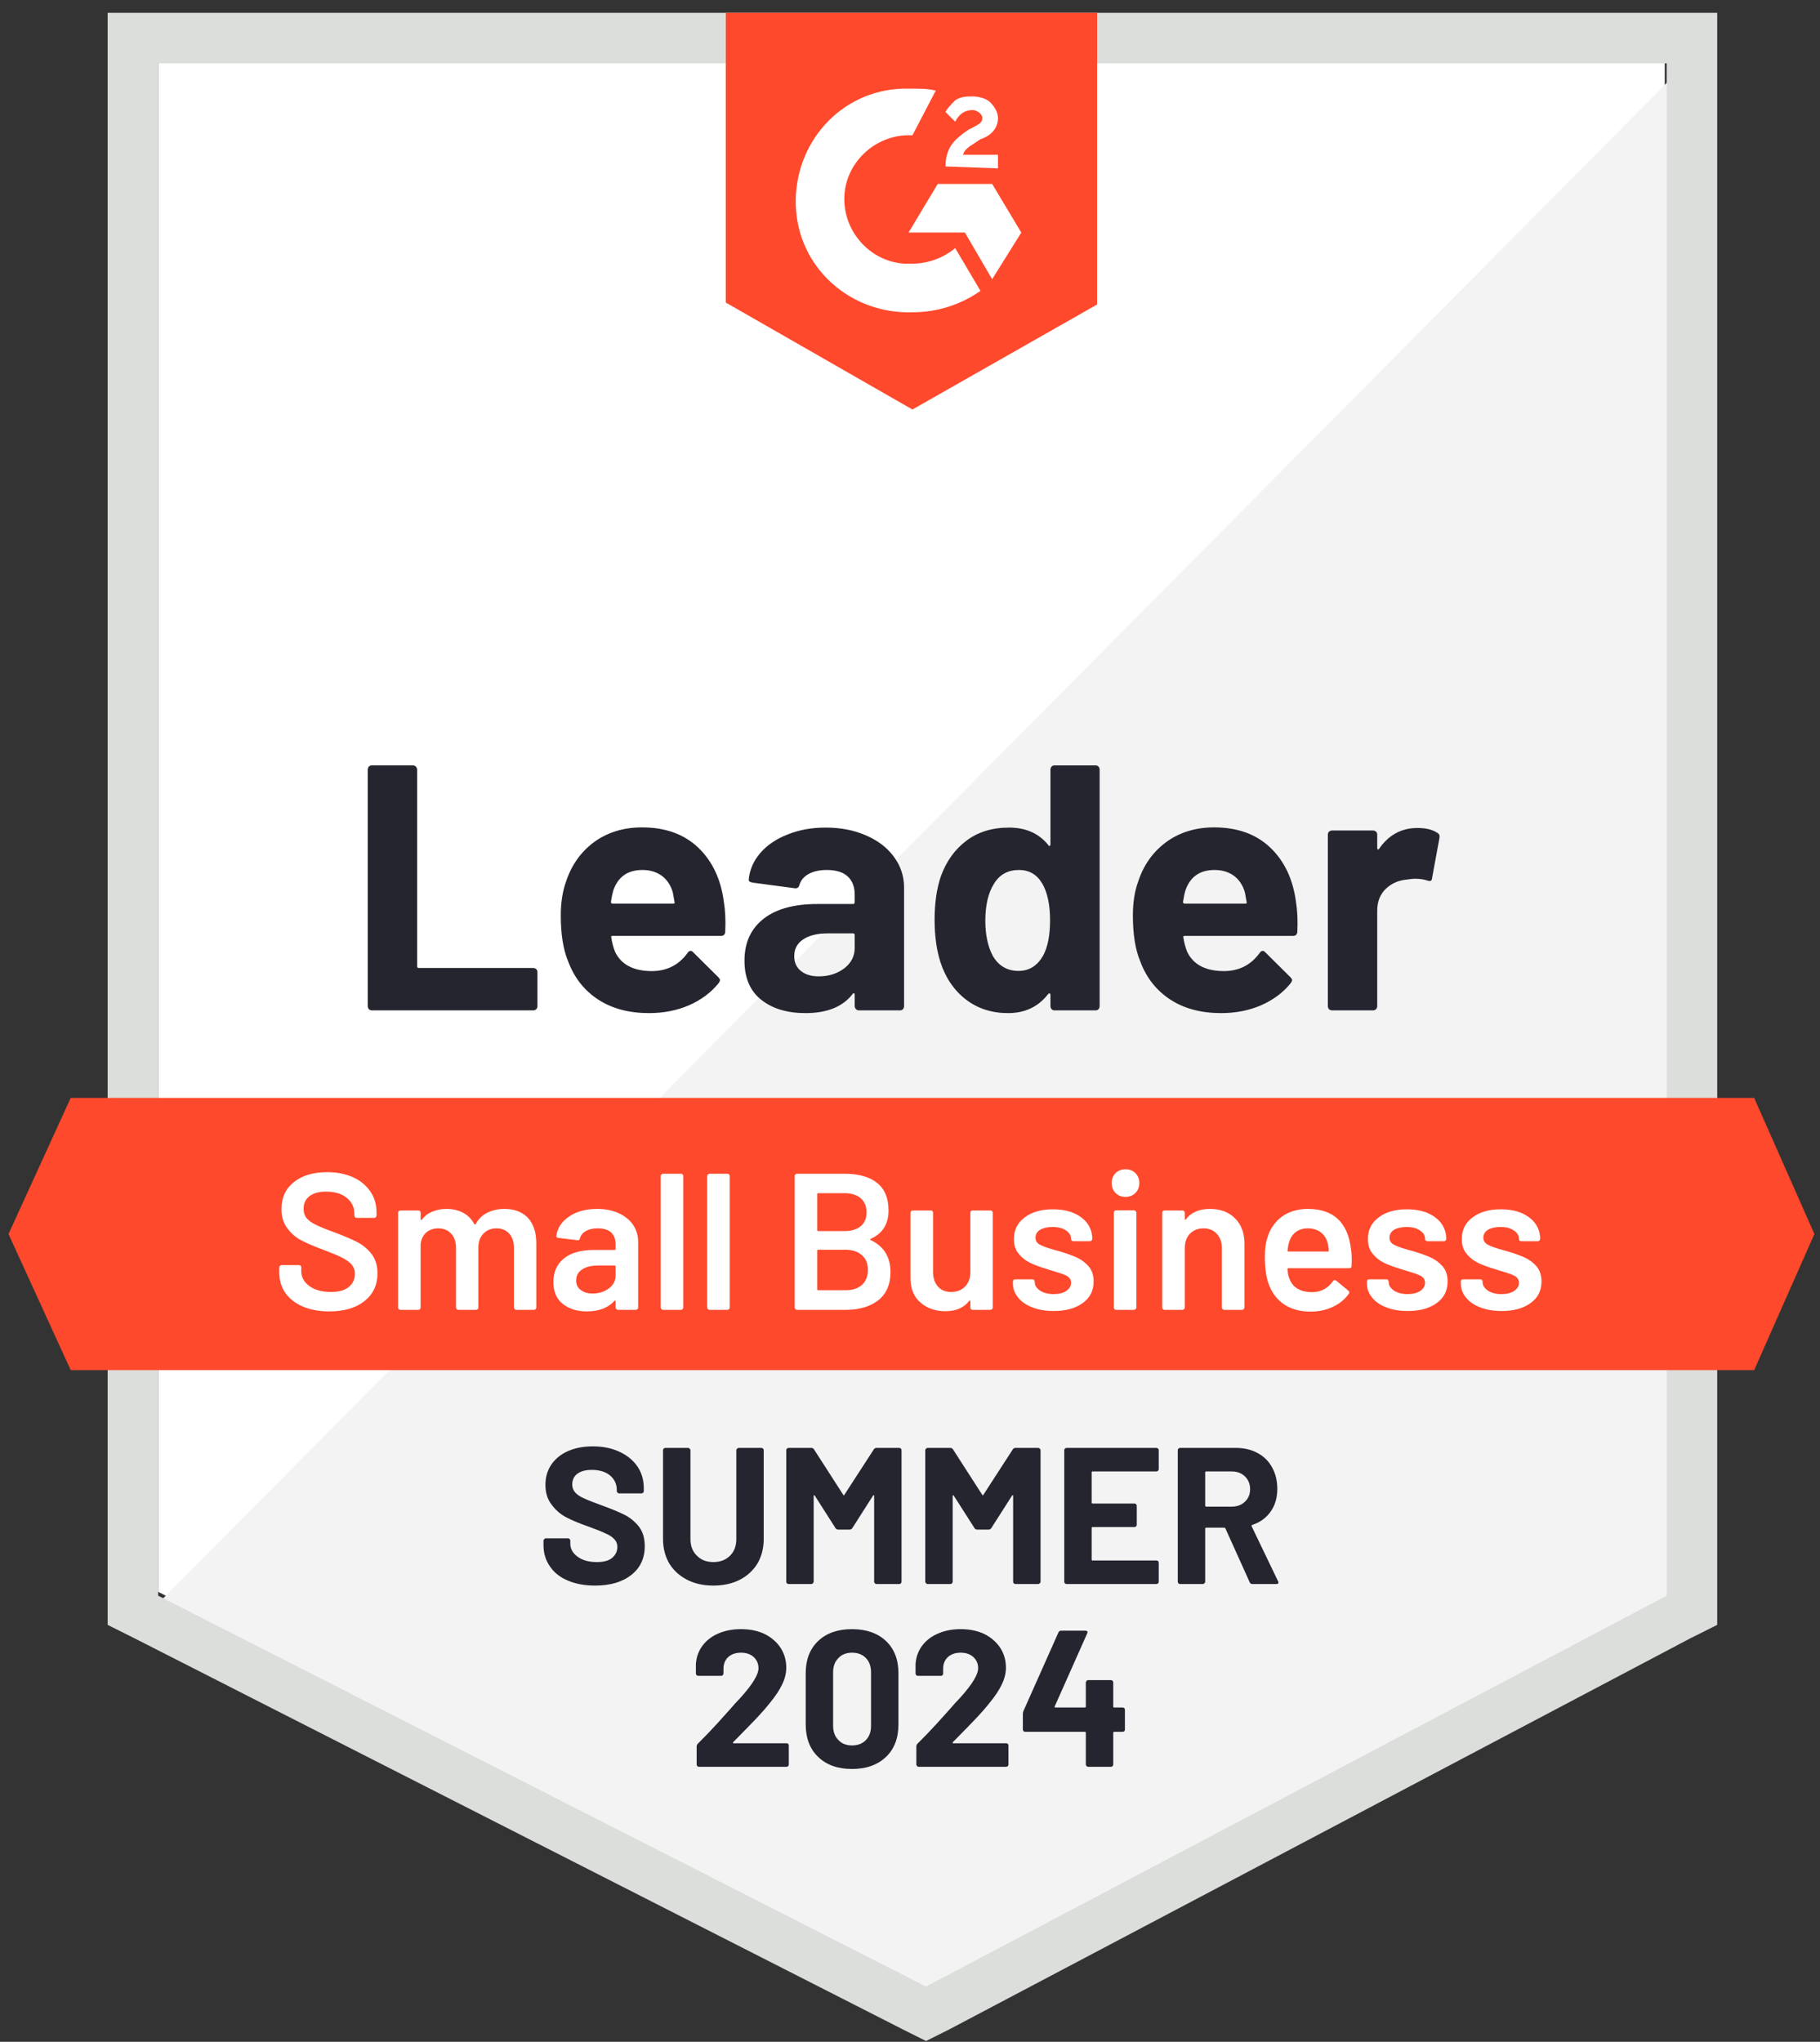
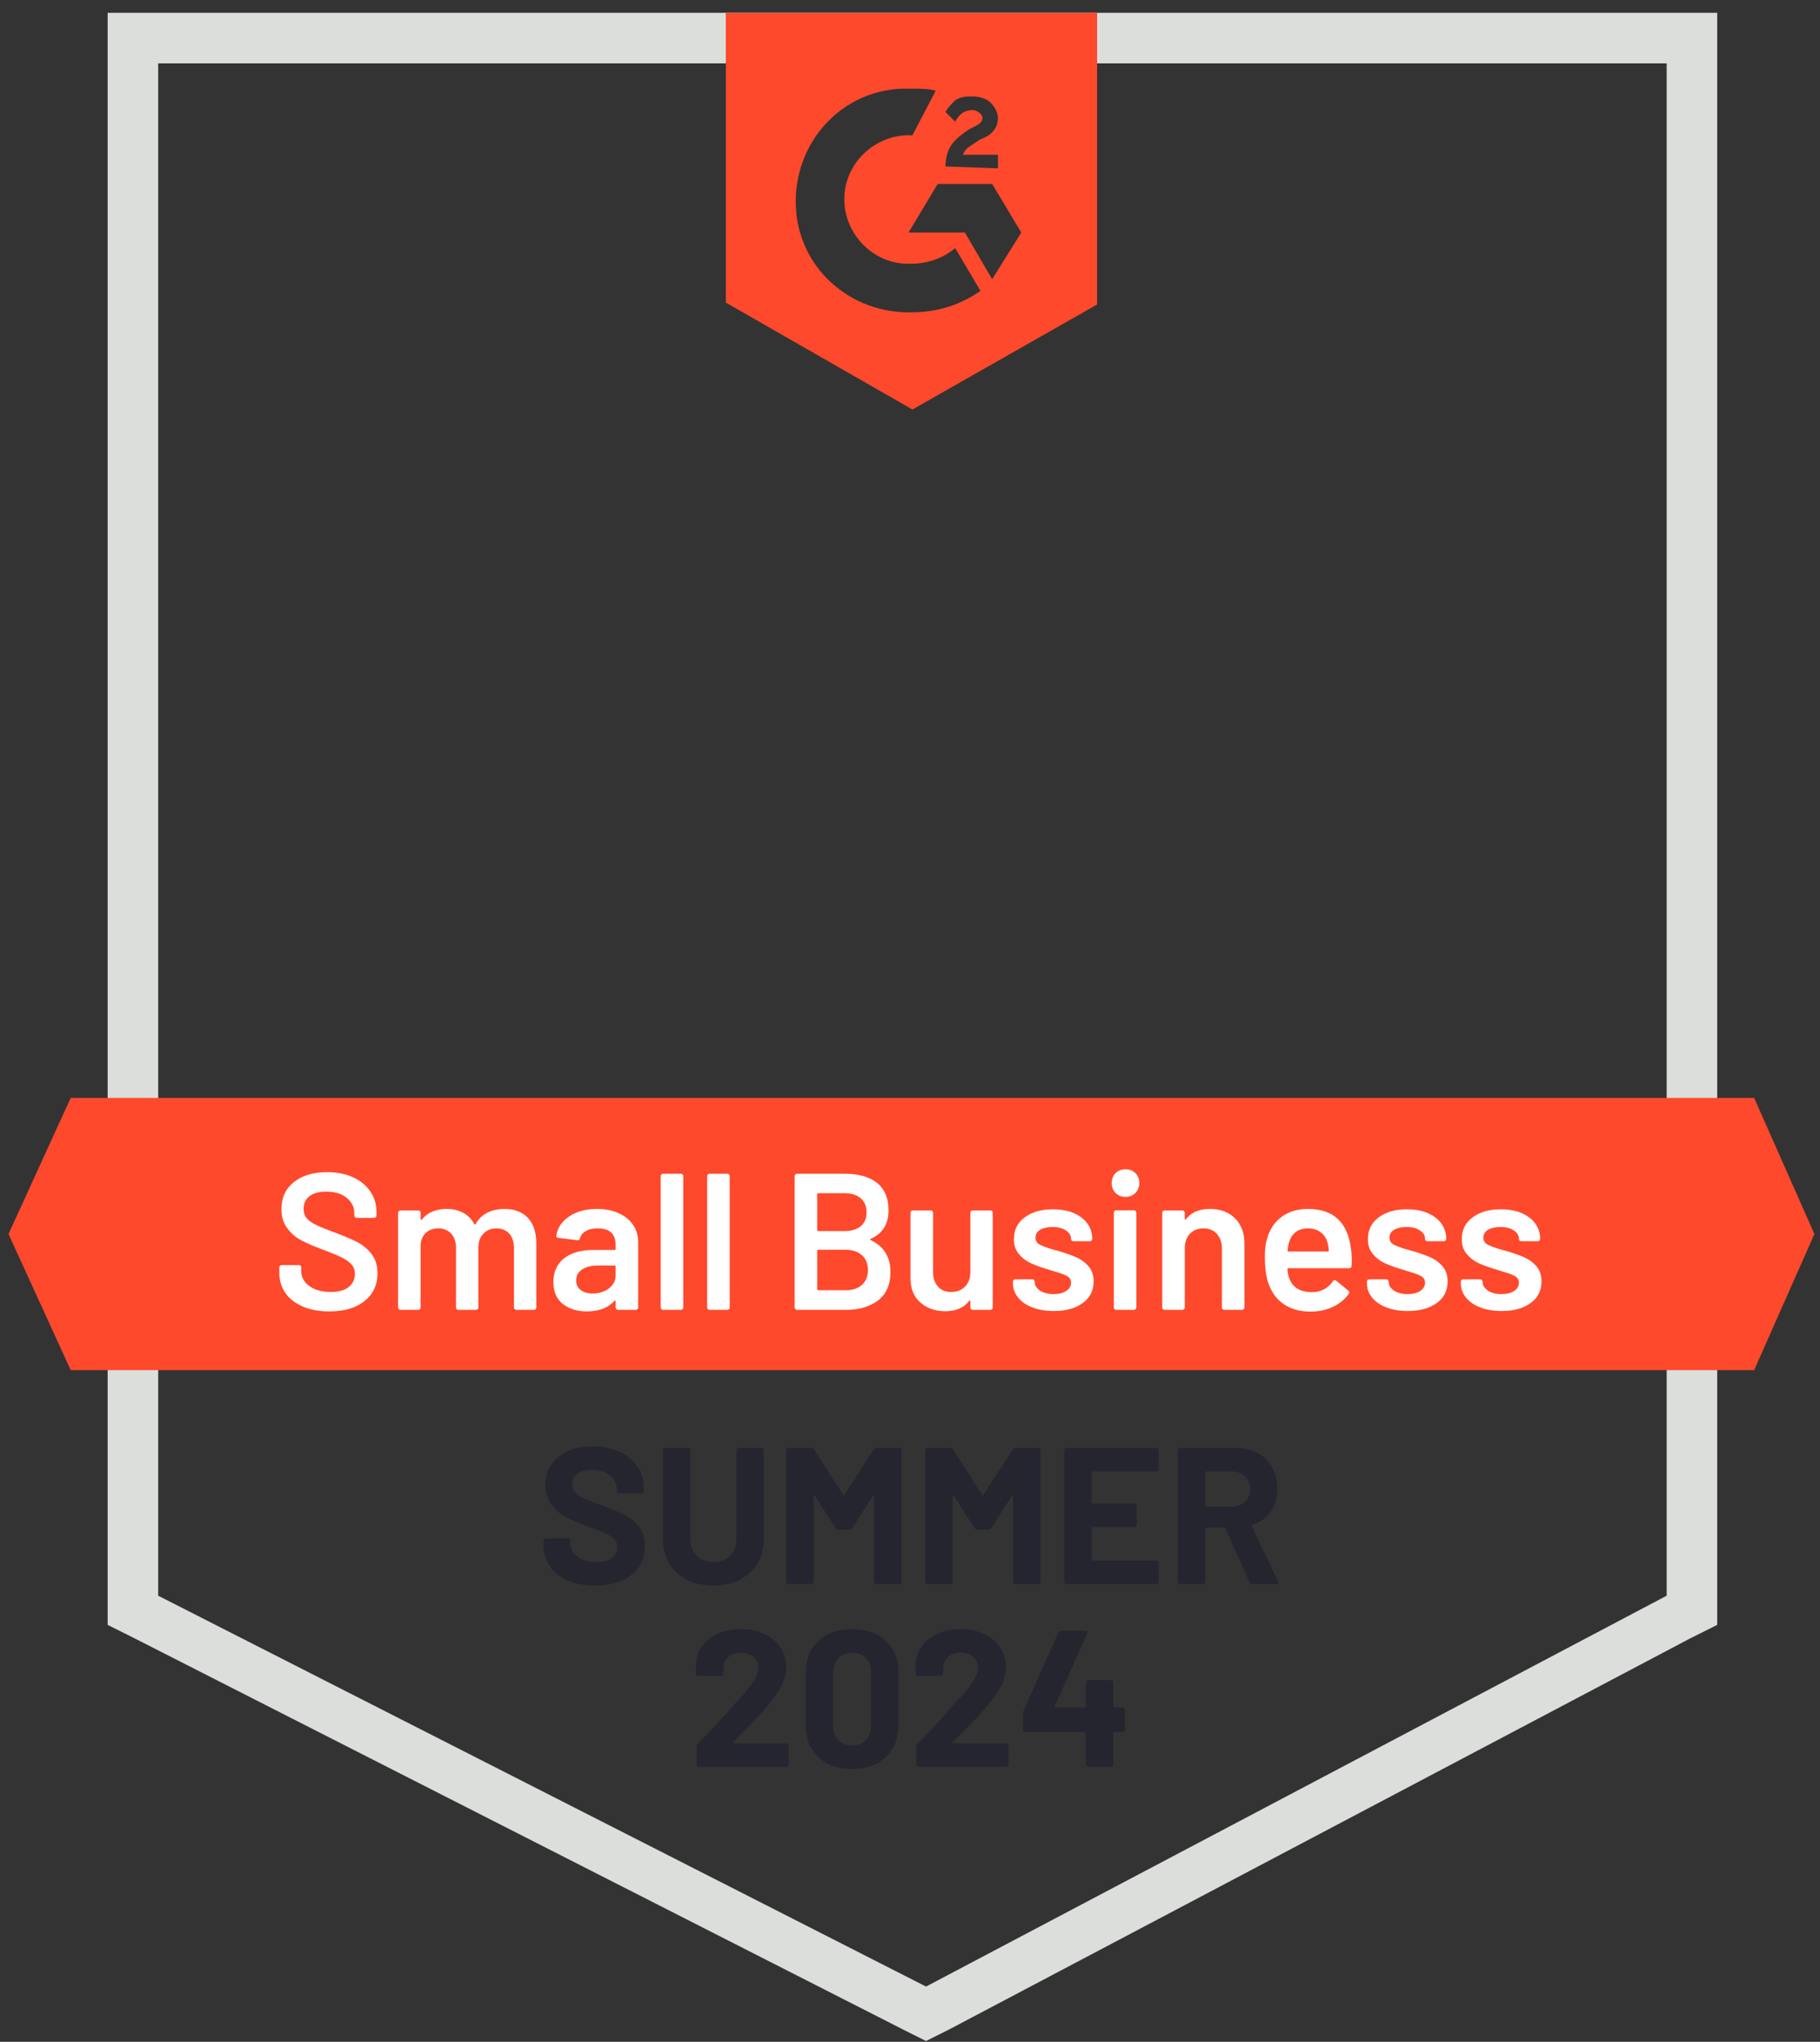
<svg xmlns="http://www.w3.org/2000/svg" width="107" height="120" viewBox="0 0 107 120" fill="none">
  <rect x="0" y="0" width="107" height="120" fill="#333333" stroke="none" />
-   <path d="M9.3 93.553L54.443 116.525L97.872 93.553V3.725H9.3V93.553Z" fill="white" />
-   <path d="M98.786 4.067L8.386 95.153L55.243 118.353L98.786 96.067V4.067Z" fill="#F2F3F2" />
  <path d="M6.329 33.667V95.496L7.929 96.296L53.072 119.267L54.443 119.953L55.814 119.267L99.357 96.296L100.957 95.496V0.753H6.329V33.667ZM9.3 93.782V3.725H97.986V93.782L54.443 116.753L9.3 93.782Z" fill="#DCDEDC" />
  <path d="M53.643 5.21C54.1 5.21 54.557 5.21 55.014 5.325L53.643 7.953C51.586 7.839 49.757 9.439 49.643 11.496C49.529 13.553 51.129 15.382 53.186 15.496H53.643C54.557 15.496 55.471 15.153 56.157 14.582L57.643 17.096C56.5 17.896 55.129 18.353 53.643 18.353C49.986 18.468 46.9 15.725 46.786 12.068C46.671 8.41 49.414 5.325 53.071 5.21H53.643ZM58.329 10.81L60.043 13.668L58.329 16.41L56.729 13.668H53.414L55.129 10.81H58.329ZM55.586 9.782C55.586 9.325 55.7 8.867 55.929 8.525C56.157 8.182 56.614 7.839 56.957 7.61L57.186 7.496C57.643 7.267 57.757 7.153 57.757 6.925C57.757 6.696 57.414 6.467 57.186 6.467C56.729 6.467 56.386 6.696 56.157 7.153L55.586 6.582C55.7 6.353 55.929 6.125 56.157 5.896C56.5 5.667 56.843 5.667 57.186 5.667C57.529 5.667 57.986 5.782 58.214 6.01C58.443 6.239 58.671 6.582 58.671 6.925C58.671 7.496 58.329 7.953 57.643 8.182L57.3 8.41C56.957 8.639 56.729 8.753 56.614 9.096H58.671V9.896L55.586 9.782ZM53.643 24.067L64.5 17.896V0.753H42.671V17.782L53.643 24.067ZM103.129 64.525H4.157L0.5 72.525L4.157 80.525H103.129L106.671 72.525L103.129 64.525Z" fill="#FF492C" />
-   <path d="M21.86 59.382C21.791 59.382 21.734 59.359 21.689 59.313C21.643 59.26 21.62 59.199 21.62 59.13V45.233C21.62 45.165 21.643 45.104 21.689 45.05C21.734 45.005 21.791 44.982 21.86 44.982H24.271C24.34 44.982 24.397 45.005 24.443 45.05C24.496 45.104 24.523 45.165 24.523 45.233V56.787C24.523 56.856 24.557 56.89 24.626 56.89H31.346C31.414 56.89 31.475 56.913 31.529 56.959C31.574 57.012 31.597 57.073 31.597 57.142V59.13C31.597 59.199 31.574 59.26 31.529 59.313C31.475 59.359 31.414 59.382 31.346 59.382H21.86ZM42.557 53.005C42.641 53.523 42.668 54.105 42.637 54.753C42.63 54.921 42.542 55.005 42.374 55.005H36.02C35.936 55.005 35.91 55.039 35.94 55.107C35.978 55.382 36.051 55.656 36.157 55.93C36.515 56.692 37.243 57.073 38.34 57.073C39.216 57.066 39.91 56.711 40.42 56.01C40.474 55.926 40.534 55.885 40.603 55.885C40.649 55.885 40.698 55.911 40.752 55.965L42.226 57.427C42.294 57.496 42.329 57.557 42.329 57.61C42.329 57.641 42.302 57.698 42.249 57.782C41.799 58.338 41.216 58.772 40.5 59.085C39.791 59.389 39.011 59.542 38.157 59.542C36.976 59.542 35.978 59.275 35.163 58.742C34.348 58.208 33.761 57.462 33.403 56.502C33.114 55.816 32.969 54.917 32.969 53.805C32.969 53.05 33.072 52.387 33.277 51.816C33.597 50.841 34.15 50.064 34.934 49.485C35.727 48.913 36.664 48.627 37.746 48.627C39.117 48.627 40.218 49.024 41.049 49.816C41.879 50.608 42.382 51.671 42.557 53.005ZM37.769 51.13C36.9 51.13 36.329 51.534 36.054 52.342C36.001 52.525 35.955 52.745 35.917 53.005C35.917 53.073 35.952 53.107 36.02 53.107H39.574C39.658 53.107 39.685 53.073 39.654 53.005C39.586 52.608 39.551 52.418 39.551 52.433C39.43 52.022 39.216 51.702 38.911 51.473C38.599 51.245 38.218 51.13 37.769 51.13ZM48.546 48.639C49.437 48.639 50.233 48.795 50.934 49.107C51.635 49.412 52.18 49.835 52.569 50.376C52.957 50.909 53.151 51.504 53.151 52.159V59.13C53.151 59.199 53.129 59.26 53.083 59.313C53.037 59.359 52.98 59.382 52.911 59.382H50.5C50.431 59.382 50.374 59.359 50.329 59.313C50.275 59.26 50.249 59.199 50.249 59.13V58.456C50.249 58.418 50.237 58.391 50.214 58.376C50.184 58.361 50.157 58.372 50.134 58.41C49.555 59.165 48.63 59.542 47.357 59.542C46.283 59.542 45.418 59.283 44.763 58.765C44.1 58.246 43.769 57.477 43.769 56.456C43.769 55.405 44.142 54.586 44.889 53.999C45.628 53.42 46.683 53.13 48.054 53.13H50.146C50.214 53.13 50.249 53.096 50.249 53.027V52.57C50.249 52.121 50.111 51.767 49.837 51.507C49.563 51.256 49.151 51.13 48.603 51.13C48.184 51.13 47.833 51.206 47.551 51.359C47.27 51.511 47.087 51.725 47.003 51.999C46.965 52.151 46.877 52.22 46.74 52.205L44.249 51.873C44.081 51.843 44.005 51.782 44.02 51.69C44.073 51.111 44.302 50.589 44.706 50.125C45.11 49.66 45.647 49.298 46.317 49.039C46.98 48.772 47.723 48.639 48.546 48.639ZM48.134 57.382C48.721 57.382 49.22 57.225 49.632 56.913C50.043 56.601 50.249 56.197 50.249 55.702V54.959C50.249 54.89 50.214 54.856 50.146 54.856H48.672C48.054 54.856 47.571 54.974 47.22 55.21C46.87 55.439 46.694 55.767 46.694 56.193C46.694 56.566 46.824 56.856 47.083 57.062C47.342 57.275 47.693 57.382 48.134 57.382ZM61.757 45.233C61.757 45.165 61.78 45.104 61.826 45.05C61.871 45.005 61.929 44.982 61.997 44.982H64.409C64.477 44.982 64.534 45.005 64.58 45.05C64.626 45.104 64.649 45.165 64.649 45.233V59.13C64.649 59.199 64.626 59.26 64.58 59.313C64.534 59.359 64.477 59.382 64.409 59.382H61.997C61.929 59.382 61.871 59.359 61.826 59.313C61.78 59.26 61.757 59.199 61.757 59.13V58.456C61.757 58.418 61.742 58.395 61.712 58.387C61.681 58.38 61.654 58.387 61.632 58.41C61.053 59.165 60.264 59.542 59.266 59.542C58.306 59.542 57.479 59.275 56.786 58.742C56.093 58.208 55.593 57.477 55.289 56.547C55.06 55.831 54.946 55.001 54.946 54.056C54.946 53.081 55.068 52.231 55.312 51.507C55.632 50.624 56.131 49.926 56.809 49.416C57.487 48.898 58.325 48.639 59.323 48.639C60.313 48.639 61.083 48.982 61.632 49.667C61.654 49.713 61.681 49.728 61.712 49.713C61.742 49.698 61.757 49.671 61.757 49.633V45.233ZM61.323 56.17C61.597 55.667 61.734 54.974 61.734 54.09C61.734 53.176 61.582 52.456 61.277 51.93C60.965 51.397 60.508 51.13 59.906 51.13C59.258 51.13 58.771 51.397 58.443 51.93C58.1 52.471 57.929 53.199 57.929 54.113C57.929 54.936 58.074 55.622 58.363 56.17C58.706 56.765 59.212 57.062 59.883 57.062C60.5 57.062 60.98 56.765 61.323 56.17ZM76.192 53.005C76.275 53.523 76.302 54.105 76.272 54.753C76.264 54.921 76.176 55.005 76.009 55.005H69.654C69.571 55.005 69.544 55.039 69.574 55.107C69.612 55.382 69.685 55.656 69.791 55.93C70.15 56.692 70.877 57.073 71.974 57.073C72.851 57.066 73.544 56.711 74.054 56.01C74.108 55.926 74.169 55.885 74.237 55.885C74.283 55.885 74.332 55.911 74.386 55.965L75.86 57.427C75.929 57.496 75.963 57.557 75.963 57.61C75.963 57.641 75.936 57.698 75.883 57.782C75.433 58.338 74.851 58.772 74.134 59.085C73.426 59.389 72.645 59.542 71.791 59.542C70.611 59.542 69.612 59.275 68.797 58.742C67.982 58.208 67.395 57.462 67.037 56.502C66.748 55.816 66.603 54.917 66.603 53.805C66.603 53.05 66.706 52.387 66.912 51.816C67.231 50.841 67.784 50.064 68.569 49.485C69.361 48.913 70.298 48.627 71.38 48.627C72.751 48.627 73.853 49.024 74.683 49.816C75.513 50.608 76.016 51.671 76.192 53.005ZM71.403 51.13C70.534 51.13 69.963 51.534 69.689 52.342C69.635 52.525 69.59 52.745 69.552 53.005C69.552 53.073 69.586 53.107 69.654 53.107H73.209C73.293 53.107 73.319 53.073 73.289 53.005C73.22 52.608 73.186 52.418 73.186 52.433C73.064 52.022 72.851 51.702 72.546 51.473C72.233 51.245 71.853 51.13 71.403 51.13ZM83.334 48.662C83.83 48.662 84.218 48.757 84.5 48.947C84.614 49.008 84.656 49.111 84.626 49.256L84.192 51.61C84.184 51.77 84.089 51.816 83.906 51.747C83.7 51.679 83.46 51.645 83.186 51.645C83.079 51.645 82.931 51.66 82.74 51.69C82.245 51.728 81.826 51.907 81.483 52.227C81.14 52.555 80.969 52.986 80.969 53.519V59.13C80.969 59.199 80.946 59.26 80.9 59.313C80.847 59.359 80.786 59.382 80.717 59.382H78.317C78.249 59.382 78.188 59.359 78.134 59.313C78.089 59.26 78.066 59.199 78.066 59.13V49.05C78.066 48.982 78.089 48.925 78.134 48.879C78.188 48.833 78.249 48.81 78.317 48.81H80.717C80.786 48.81 80.847 48.833 80.9 48.879C80.946 48.925 80.969 48.982 80.969 49.05V49.839C80.969 49.877 80.98 49.904 81.003 49.919C81.033 49.934 81.056 49.926 81.072 49.896C81.635 49.073 82.39 48.662 83.334 48.662Z" fill="#252530" />
  <path d="M19.358 77.073C18.763 77.073 18.245 76.978 17.803 76.787C17.361 76.597 17.018 76.33 16.775 75.987C16.538 75.645 16.42 75.241 16.42 74.776V74.49C16.42 74.452 16.436 74.418 16.466 74.387C16.489 74.365 16.52 74.353 16.558 74.353H17.575C17.613 74.353 17.647 74.365 17.678 74.387C17.7 74.418 17.712 74.452 17.712 74.49V74.707C17.712 75.058 17.868 75.347 18.18 75.576C18.493 75.812 18.919 75.93 19.46 75.93C19.925 75.93 20.276 75.831 20.512 75.633C20.748 75.435 20.866 75.18 20.866 74.867C20.866 74.654 20.801 74.471 20.672 74.319C20.542 74.174 20.36 74.041 20.123 73.919C19.88 73.797 19.518 73.645 19.038 73.462C18.497 73.264 18.058 73.077 17.723 72.902C17.388 72.727 17.11 72.487 16.889 72.182C16.66 71.885 16.546 71.511 16.546 71.062C16.546 70.391 16.79 69.862 17.278 69.473C17.765 69.085 18.417 68.89 19.232 68.89C19.803 68.89 20.31 68.989 20.752 69.187C21.186 69.385 21.525 69.664 21.769 70.022C22.013 70.372 22.135 70.78 22.135 71.245V71.439C22.135 71.477 22.119 71.511 22.089 71.542C22.066 71.565 22.036 71.576 21.998 71.576H20.969C20.931 71.576 20.9 71.565 20.878 71.542C20.847 71.511 20.832 71.477 20.832 71.439V71.313C20.832 70.955 20.687 70.654 20.398 70.41C20.1 70.159 19.693 70.033 19.175 70.033C18.756 70.033 18.432 70.121 18.203 70.296C17.967 70.471 17.849 70.719 17.849 71.039C17.849 71.267 17.91 71.454 18.032 71.599C18.154 71.744 18.337 71.873 18.58 71.987C18.824 72.109 19.201 72.262 19.712 72.445C20.253 72.65 20.687 72.837 21.015 73.005C21.335 73.172 21.613 73.405 21.849 73.702C22.078 74.007 22.192 74.384 22.192 74.833C22.192 75.519 21.937 76.064 21.426 76.467C20.923 76.871 20.234 77.073 19.358 77.073ZM29.655 71.05C30.241 71.05 30.702 71.225 31.038 71.576C31.365 71.934 31.529 72.429 31.529 73.062V76.845C31.529 76.883 31.518 76.913 31.495 76.936C31.464 76.966 31.43 76.982 31.392 76.982H30.352C30.314 76.982 30.283 76.966 30.26 76.936C30.23 76.913 30.215 76.883 30.215 76.845V73.336C30.215 72.986 30.123 72.707 29.94 72.502C29.75 72.296 29.498 72.193 29.186 72.193C28.874 72.193 28.619 72.296 28.42 72.502C28.222 72.707 28.123 72.982 28.123 73.325V76.845C28.123 76.883 28.112 76.913 28.089 76.936C28.058 76.966 28.024 76.982 27.986 76.982H26.946C26.908 76.982 26.874 76.966 26.843 76.936C26.82 76.913 26.809 76.883 26.809 76.845V73.336C26.809 72.986 26.714 72.707 26.523 72.502C26.333 72.296 26.081 72.193 25.769 72.193C25.48 72.193 25.239 72.277 25.049 72.445C24.866 72.612 24.759 72.841 24.729 73.13V76.845C24.729 76.883 24.718 76.913 24.695 76.936C24.664 76.966 24.63 76.982 24.592 76.982H23.54C23.502 76.982 23.472 76.966 23.449 76.936C23.419 76.913 23.403 76.883 23.403 76.845V71.279C23.403 71.241 23.419 71.207 23.449 71.176C23.472 71.153 23.502 71.142 23.54 71.142H24.592C24.63 71.142 24.664 71.153 24.695 71.176C24.718 71.207 24.729 71.241 24.729 71.279V71.656C24.729 71.679 24.737 71.694 24.752 71.702C24.767 71.709 24.782 71.702 24.798 71.679C24.965 71.466 25.171 71.309 25.415 71.21C25.666 71.104 25.944 71.05 26.249 71.05C26.622 71.05 26.95 71.126 27.232 71.279C27.514 71.431 27.731 71.652 27.883 71.942C27.906 71.972 27.933 71.972 27.963 71.942C28.131 71.637 28.363 71.412 28.66 71.267C28.958 71.123 29.289 71.05 29.655 71.05ZM35.106 71.05C35.586 71.05 36.009 71.134 36.375 71.302C36.74 71.469 37.022 71.698 37.22 71.987C37.419 72.285 37.518 72.62 37.518 72.993V76.845C37.518 76.883 37.506 76.913 37.483 76.936C37.453 76.966 37.419 76.982 37.38 76.982H36.329C36.291 76.982 36.26 76.966 36.238 76.936C36.207 76.913 36.192 76.883 36.192 76.845V76.479C36.192 76.456 36.184 76.441 36.169 76.433C36.154 76.433 36.139 76.441 36.123 76.456C35.75 76.867 35.209 77.073 34.5 77.073C33.929 77.073 33.46 76.928 33.095 76.639C32.721 76.349 32.535 75.919 32.535 75.347C32.535 74.753 32.744 74.288 33.163 73.953C33.575 73.626 34.158 73.462 34.912 73.462H36.135C36.173 73.462 36.192 73.443 36.192 73.405V73.13C36.192 72.833 36.104 72.601 35.929 72.433C35.754 72.273 35.491 72.193 35.14 72.193C34.851 72.193 34.618 72.246 34.443 72.353C34.26 72.452 34.146 72.593 34.1 72.776C34.078 72.867 34.024 72.906 33.94 72.89L32.832 72.753C32.794 72.746 32.763 72.734 32.74 72.719C32.71 72.696 32.699 72.669 32.706 72.639C32.767 72.174 33.019 71.793 33.46 71.496C33.895 71.199 34.443 71.05 35.106 71.05ZM34.832 76.022C35.205 76.022 35.525 75.923 35.792 75.725C36.059 75.526 36.192 75.275 36.192 74.97V74.433C36.192 74.395 36.173 74.376 36.135 74.376H35.175C34.771 74.376 34.455 74.452 34.226 74.605C33.99 74.757 33.872 74.974 33.872 75.256C33.872 75.5 33.963 75.686 34.146 75.816C34.321 75.953 34.55 76.022 34.832 76.022ZM38.98 76.982C38.942 76.982 38.912 76.966 38.889 76.936C38.858 76.913 38.843 76.883 38.843 76.845V69.119C38.843 69.081 38.858 69.05 38.889 69.027C38.912 68.997 38.942 68.982 38.98 68.982H40.032C40.07 68.982 40.104 68.997 40.135 69.027C40.158 69.05 40.169 69.081 40.169 69.119V76.845C40.169 76.883 40.158 76.913 40.135 76.936C40.104 76.966 40.07 76.982 40.032 76.982H38.98ZM41.712 76.982C41.674 76.982 41.643 76.966 41.62 76.936C41.59 76.913 41.575 76.883 41.575 76.845V69.119C41.575 69.081 41.59 69.05 41.62 69.027C41.643 68.997 41.674 68.982 41.712 68.982H42.763C42.801 68.982 42.836 68.997 42.866 69.027C42.889 69.05 42.9 69.081 42.9 69.119V76.845C42.9 76.883 42.889 76.913 42.866 76.936C42.836 76.966 42.801 76.982 42.763 76.982H41.712ZM51.186 72.81C51.14 72.833 51.14 72.856 51.186 72.879C51.963 73.245 52.352 73.873 52.352 74.765C52.352 75.488 52.112 76.041 51.632 76.422C51.144 76.795 50.512 76.982 49.735 76.982H46.855C46.817 76.982 46.786 76.966 46.763 76.936C46.733 76.913 46.718 76.883 46.718 76.845V69.119C46.718 69.081 46.733 69.05 46.763 69.027C46.786 68.997 46.817 68.982 46.855 68.982H49.643C50.474 68.982 51.114 69.161 51.563 69.519C52.013 69.877 52.237 70.418 52.237 71.142C52.237 71.942 51.887 72.498 51.186 72.81ZM48.1 70.125C48.062 70.125 48.043 70.144 48.043 70.182V72.296C48.043 72.334 48.062 72.353 48.1 72.353H49.643C50.047 72.353 50.367 72.258 50.603 72.067C50.832 71.869 50.946 71.599 50.946 71.256C50.946 70.906 50.832 70.627 50.603 70.422C50.367 70.224 50.047 70.125 49.643 70.125H48.1ZM49.735 75.827C50.131 75.827 50.447 75.721 50.683 75.507C50.912 75.294 51.026 75.005 51.026 74.639C51.026 74.266 50.908 73.976 50.672 73.77C50.436 73.557 50.116 73.45 49.712 73.45H48.1C48.062 73.45 48.043 73.469 48.043 73.507V75.77C48.043 75.808 48.062 75.827 48.1 75.827H49.735ZM57.049 71.279C57.049 71.241 57.06 71.207 57.083 71.176C57.114 71.153 57.148 71.142 57.186 71.142H58.226C58.264 71.142 58.298 71.153 58.329 71.176C58.352 71.207 58.363 71.241 58.363 71.279V76.845C58.363 76.883 58.352 76.913 58.329 76.936C58.298 76.966 58.264 76.982 58.226 76.982H57.186C57.148 76.982 57.114 76.966 57.083 76.936C57.06 76.913 57.049 76.883 57.049 76.845V76.479C57.049 76.456 57.041 76.441 57.026 76.433C57.011 76.425 56.996 76.433 56.98 76.456C56.668 76.86 56.2 77.062 55.575 77.062C54.996 77.062 54.512 76.894 54.123 76.559C53.727 76.224 53.529 75.747 53.529 75.13V71.279C53.529 71.241 53.54 71.207 53.563 71.176C53.594 71.153 53.628 71.142 53.666 71.142H54.718C54.756 71.142 54.79 71.153 54.82 71.176C54.843 71.207 54.855 71.241 54.855 71.279V74.753C54.855 75.111 54.95 75.397 55.14 75.61C55.323 75.824 55.582 75.93 55.917 75.93C56.26 75.93 56.535 75.824 56.74 75.61C56.946 75.397 57.049 75.111 57.049 74.753V71.279ZM61.952 77.05C61.472 77.05 61.049 76.978 60.683 76.833C60.325 76.696 60.047 76.502 59.849 76.25C59.651 76.007 59.552 75.732 59.552 75.427V75.325C59.552 75.287 59.563 75.252 59.586 75.222C59.617 75.199 59.651 75.187 59.689 75.187H60.695C60.733 75.187 60.763 75.199 60.786 75.222C60.817 75.252 60.832 75.287 60.832 75.325V75.347C60.832 75.538 60.935 75.706 61.14 75.85C61.354 75.987 61.62 76.056 61.94 76.056C62.245 76.056 62.493 75.995 62.683 75.873C62.874 75.744 62.969 75.584 62.969 75.393C62.969 75.218 62.889 75.085 62.729 74.993C62.577 74.909 62.325 74.818 61.975 74.719L61.54 74.582C61.152 74.467 60.824 74.346 60.558 74.216C60.291 74.087 60.066 73.907 59.883 73.679C59.7 73.458 59.609 73.172 59.609 72.822C59.609 72.288 59.819 71.865 60.237 71.553C60.657 71.233 61.209 71.073 61.895 71.073C62.359 71.073 62.767 71.145 63.118 71.29C63.468 71.443 63.739 71.648 63.929 71.907C64.12 72.174 64.215 72.475 64.215 72.81C64.215 72.848 64.2 72.883 64.169 72.913C64.146 72.936 64.116 72.947 64.078 72.947H63.106C63.068 72.947 63.034 72.936 63.003 72.913C62.98 72.883 62.969 72.848 62.969 72.81C62.969 72.612 62.87 72.448 62.672 72.319C62.481 72.182 62.218 72.113 61.883 72.113C61.586 72.113 61.342 72.166 61.152 72.273C60.969 72.387 60.878 72.544 60.878 72.742C60.878 72.925 60.965 73.062 61.14 73.153C61.323 73.252 61.624 73.359 62.043 73.473L62.295 73.542C62.699 73.664 63.038 73.785 63.312 73.907C63.586 74.037 63.819 74.212 64.009 74.433C64.2 74.662 64.295 74.955 64.295 75.313C64.295 75.854 64.081 76.277 63.655 76.582C63.228 76.894 62.66 77.05 61.952 77.05ZM66.169 70.342C65.933 70.342 65.739 70.266 65.586 70.113C65.434 69.961 65.358 69.766 65.358 69.53C65.358 69.294 65.434 69.1 65.586 68.947C65.739 68.795 65.933 68.719 66.169 68.719C66.405 68.719 66.6 68.795 66.752 68.947C66.904 69.1 66.98 69.294 66.98 69.53C66.98 69.766 66.904 69.961 66.752 70.113C66.6 70.266 66.405 70.342 66.169 70.342ZM65.62 76.982C65.582 76.982 65.548 76.966 65.517 76.936C65.495 76.913 65.483 76.883 65.483 76.845V71.267C65.483 71.229 65.495 71.199 65.517 71.176C65.548 71.145 65.582 71.13 65.62 71.13H66.672C66.71 71.13 66.74 71.145 66.763 71.176C66.794 71.199 66.809 71.229 66.809 71.267V76.845C66.809 76.883 66.794 76.913 66.763 76.936C66.74 76.966 66.71 76.982 66.672 76.982H65.62ZM71.129 71.05C71.746 71.05 72.238 71.233 72.603 71.599C72.977 71.965 73.163 72.464 73.163 73.096V76.845C73.163 76.883 73.148 76.913 73.118 76.936C73.095 76.966 73.064 76.982 73.026 76.982H71.975C71.937 76.982 71.902 76.966 71.872 76.936C71.849 76.913 71.838 76.883 71.838 76.845V73.37C71.838 73.02 71.739 72.734 71.54 72.513C71.342 72.3 71.079 72.193 70.752 72.193C70.424 72.193 70.157 72.3 69.952 72.513C69.754 72.727 69.655 73.008 69.655 73.359V76.845C69.655 76.883 69.639 76.913 69.609 76.936C69.586 76.966 69.556 76.982 69.517 76.982H68.466C68.428 76.982 68.394 76.966 68.363 76.936C68.34 76.913 68.329 76.883 68.329 76.845V71.279C68.329 71.241 68.34 71.207 68.363 71.176C68.394 71.153 68.428 71.142 68.466 71.142H69.517C69.556 71.142 69.586 71.153 69.609 71.176C69.639 71.207 69.655 71.241 69.655 71.279V71.645C69.655 71.667 69.662 71.683 69.677 71.69C69.693 71.698 69.704 71.69 69.712 71.667C70.024 71.256 70.497 71.05 71.129 71.05ZM79.426 73.405C79.457 73.595 79.472 73.808 79.472 74.045L79.46 74.399C79.46 74.49 79.415 74.536 79.323 74.536H75.746C75.708 74.536 75.689 74.555 75.689 74.593C75.712 74.845 75.746 75.016 75.792 75.107C75.975 75.656 76.42 75.934 77.129 75.942C77.647 75.942 78.058 75.728 78.363 75.302C78.394 75.256 78.432 75.233 78.478 75.233C78.508 75.233 78.535 75.245 78.558 75.267L79.266 75.85C79.335 75.904 79.346 75.965 79.3 76.033C79.064 76.368 78.748 76.627 78.352 76.81C77.963 76.993 77.529 77.085 77.049 77.085C76.455 77.085 75.948 76.951 75.529 76.685C75.118 76.418 74.817 76.045 74.626 75.565C74.451 75.153 74.363 74.582 74.363 73.85C74.363 73.408 74.409 73.05 74.5 72.776C74.653 72.243 74.939 71.82 75.358 71.507C75.784 71.203 76.295 71.05 76.889 71.05C78.39 71.05 79.236 71.835 79.426 73.405ZM76.889 72.193C76.607 72.193 76.371 72.266 76.18 72.41C75.998 72.547 75.868 72.742 75.792 72.993C75.746 73.123 75.716 73.29 75.7 73.496C75.685 73.534 75.7 73.553 75.746 73.553H78.066C78.104 73.553 78.123 73.534 78.123 73.496C78.108 73.305 78.085 73.161 78.055 73.062C77.986 72.787 77.849 72.574 77.643 72.422C77.445 72.269 77.194 72.193 76.889 72.193ZM82.763 77.05C82.283 77.05 81.86 76.978 81.495 76.833C81.137 76.696 80.859 76.502 80.66 76.25C80.462 76.007 80.363 75.732 80.363 75.427V75.325C80.363 75.287 80.375 75.252 80.397 75.222C80.428 75.199 80.462 75.187 80.5 75.187H81.506C81.544 75.187 81.575 75.199 81.597 75.222C81.628 75.252 81.643 75.287 81.643 75.325V75.347C81.643 75.538 81.746 75.706 81.952 75.85C82.165 75.987 82.432 76.056 82.752 76.056C83.057 76.056 83.304 75.995 83.495 75.873C83.685 75.744 83.78 75.584 83.78 75.393C83.78 75.218 83.7 75.085 83.54 74.993C83.388 74.909 83.137 74.818 82.786 74.719L82.352 74.582C81.963 74.467 81.636 74.346 81.369 74.216C81.102 74.087 80.877 73.907 80.695 73.679C80.512 73.458 80.42 73.172 80.42 72.822C80.42 72.288 80.63 71.865 81.049 71.553C81.468 71.233 82.02 71.073 82.706 71.073C83.171 71.073 83.579 71.145 83.929 71.29C84.279 71.443 84.55 71.648 84.74 71.907C84.931 72.174 85.026 72.475 85.026 72.81C85.026 72.848 85.011 72.883 84.98 72.913C84.957 72.936 84.927 72.947 84.889 72.947H83.918C83.879 72.947 83.845 72.936 83.815 72.913C83.792 72.883 83.78 72.848 83.78 72.81C83.78 72.612 83.681 72.448 83.483 72.319C83.293 72.182 83.03 72.113 82.695 72.113C82.397 72.113 82.154 72.166 81.963 72.273C81.78 72.387 81.689 72.544 81.689 72.742C81.689 72.925 81.777 73.062 81.952 73.153C82.135 73.252 82.436 73.359 82.855 73.473L83.106 73.542C83.51 73.664 83.849 73.785 84.123 73.907C84.397 74.037 84.63 74.212 84.82 74.433C85.011 74.662 85.106 74.955 85.106 75.313C85.106 75.854 84.893 76.277 84.466 76.582C84.04 76.894 83.472 77.05 82.763 77.05ZM88.283 77.05C87.803 77.05 87.38 76.978 87.015 76.833C86.657 76.696 86.379 76.502 86.18 76.25C85.982 76.007 85.883 75.732 85.883 75.427V75.325C85.883 75.287 85.895 75.252 85.918 75.222C85.948 75.199 85.982 75.187 86.02 75.187H87.026C87.064 75.187 87.095 75.199 87.118 75.222C87.148 75.252 87.163 75.287 87.163 75.325V75.347C87.163 75.538 87.266 75.706 87.472 75.85C87.685 75.987 87.952 76.056 88.272 76.056C88.577 76.056 88.824 75.995 89.015 75.873C89.205 75.744 89.3 75.584 89.3 75.393C89.3 75.218 89.22 75.085 89.06 74.993C88.908 74.909 88.657 74.818 88.306 74.719L87.872 74.582C87.483 74.467 87.156 74.346 86.889 74.216C86.622 74.087 86.397 73.907 86.215 73.679C86.032 73.458 85.94 73.172 85.94 72.822C85.94 72.288 86.15 71.865 86.569 71.553C86.988 71.233 87.54 71.073 88.226 71.073C88.691 71.073 89.099 71.145 89.449 71.29C89.799 71.443 90.07 71.648 90.26 71.907C90.451 72.174 90.546 72.475 90.546 72.81C90.546 72.848 90.531 72.883 90.5 72.913C90.478 72.936 90.447 72.947 90.409 72.947H89.438C89.4 72.947 89.365 72.936 89.335 72.913C89.312 72.883 89.3 72.848 89.3 72.81C89.3 72.612 89.201 72.448 89.003 72.319C88.813 72.182 88.55 72.113 88.215 72.113C87.918 72.113 87.674 72.166 87.483 72.273C87.3 72.387 87.209 72.544 87.209 72.742C87.209 72.925 87.297 73.062 87.472 73.153C87.655 73.252 87.956 73.359 88.375 73.473L88.626 73.542C89.03 73.664 89.369 73.785 89.643 73.907C89.918 74.037 90.15 74.212 90.34 74.433C90.531 74.662 90.626 74.955 90.626 75.313C90.626 75.854 90.413 76.277 89.986 76.582C89.559 76.894 88.992 77.05 88.283 77.05Z" fill="white" />
  <path d="M34.98 93.187C34.371 93.187 33.837 93.088 33.38 92.89C32.923 92.7 32.573 92.422 32.329 92.056C32.077 91.698 31.952 91.279 31.952 90.799V90.547C31.952 90.509 31.967 90.479 31.997 90.456C32.02 90.425 32.051 90.41 32.089 90.41H33.392C33.43 90.41 33.464 90.425 33.495 90.456C33.517 90.479 33.529 90.509 33.529 90.547V90.719C33.529 91.024 33.67 91.279 33.952 91.485C34.234 91.698 34.614 91.805 35.094 91.805C35.498 91.805 35.799 91.721 35.997 91.553C36.196 91.378 36.294 91.165 36.294 90.913C36.294 90.73 36.234 90.578 36.112 90.456C35.99 90.326 35.822 90.216 35.609 90.125C35.403 90.025 35.072 89.892 34.614 89.725C34.104 89.549 33.67 89.37 33.312 89.187C32.961 89.005 32.668 88.753 32.432 88.433C32.188 88.121 32.066 87.732 32.066 87.267C32.066 86.81 32.184 86.41 32.42 86.067C32.656 85.725 32.984 85.462 33.403 85.279C33.822 85.096 34.306 85.005 34.855 85.005C35.434 85.005 35.948 85.107 36.397 85.313C36.855 85.519 37.213 85.808 37.472 86.182C37.723 86.547 37.849 86.974 37.849 87.462V87.633C37.849 87.671 37.837 87.702 37.815 87.725C37.784 87.755 37.75 87.77 37.712 87.77H36.397C36.359 87.77 36.329 87.755 36.306 87.725C36.276 87.702 36.26 87.671 36.26 87.633V87.542C36.26 87.222 36.131 86.947 35.872 86.719C35.605 86.498 35.243 86.387 34.786 86.387C34.428 86.387 34.146 86.464 33.94 86.616C33.742 86.768 33.643 86.978 33.643 87.245C33.643 87.435 33.704 87.595 33.826 87.725C33.94 87.854 34.115 87.968 34.352 88.067C34.58 88.174 34.938 88.315 35.426 88.49C35.967 88.688 36.39 88.864 36.694 89.016C37.007 89.168 37.289 89.393 37.54 89.69C37.784 89.995 37.906 90.387 37.906 90.867C37.906 91.584 37.643 92.147 37.117 92.559C36.592 92.978 35.879 93.187 34.98 93.187ZM41.94 93.187C41.354 93.187 40.839 93.073 40.397 92.845C39.948 92.616 39.597 92.296 39.346 91.885C39.102 91.466 38.98 90.986 38.98 90.445V85.233C38.98 85.195 38.992 85.165 39.014 85.142C39.045 85.111 39.079 85.096 39.117 85.096H40.455C40.493 85.096 40.523 85.111 40.546 85.142C40.576 85.165 40.592 85.195 40.592 85.233V90.456C40.592 90.86 40.717 91.184 40.969 91.427C41.213 91.679 41.536 91.805 41.94 91.805C42.344 91.805 42.672 91.679 42.923 91.427C43.167 91.184 43.289 90.86 43.289 90.456V85.233C43.289 85.195 43.304 85.165 43.334 85.142C43.357 85.111 43.388 85.096 43.426 85.096H44.763C44.801 85.096 44.836 85.111 44.866 85.142C44.889 85.165 44.9 85.195 44.9 85.233V90.445C44.9 90.986 44.778 91.466 44.535 91.885C44.283 92.296 43.936 92.616 43.495 92.845C43.045 93.073 42.527 93.187 41.94 93.187ZM51.369 85.187C51.407 85.126 51.46 85.096 51.529 85.096H52.866C52.904 85.096 52.938 85.111 52.969 85.142C52.992 85.165 53.003 85.195 53.003 85.233V92.959C53.003 92.997 52.992 93.027 52.969 93.05C52.938 93.081 52.904 93.096 52.866 93.096H51.529C51.491 93.096 51.46 93.081 51.437 93.05C51.407 93.027 51.392 92.997 51.392 92.959V87.919C51.392 87.888 51.384 87.873 51.369 87.873C51.354 87.873 51.338 87.885 51.323 87.907L50.112 89.805C50.074 89.865 50.02 89.896 49.952 89.896H49.277C49.209 89.896 49.156 89.865 49.117 89.805L47.906 87.907C47.891 87.885 47.876 87.873 47.86 87.873C47.845 87.881 47.837 87.9 47.837 87.93V92.959C47.837 92.997 47.822 93.027 47.792 93.05C47.769 93.081 47.738 93.096 47.7 93.096H46.363C46.325 93.096 46.291 93.081 46.26 93.05C46.237 93.027 46.226 92.997 46.226 92.959V85.233C46.226 85.195 46.237 85.165 46.26 85.142C46.291 85.111 46.325 85.096 46.363 85.096H47.7C47.769 85.096 47.822 85.126 47.86 85.187L49.575 87.85C49.597 87.896 49.62 87.896 49.643 87.85L51.369 85.187ZM59.54 85.187C59.578 85.126 59.632 85.096 59.7 85.096H61.037C61.075 85.096 61.106 85.111 61.129 85.142C61.159 85.165 61.175 85.195 61.175 85.233V92.959C61.175 92.997 61.159 93.027 61.129 93.05C61.106 93.081 61.075 93.096 61.037 93.096H59.7C59.662 93.096 59.628 93.081 59.597 93.05C59.575 93.027 59.563 92.997 59.563 92.959V87.919C59.563 87.888 59.556 87.873 59.54 87.873C59.525 87.873 59.51 87.885 59.495 87.907L58.283 89.805C58.245 89.865 58.192 89.896 58.123 89.896H57.449C57.38 89.896 57.327 89.865 57.289 89.805L56.077 87.907C56.062 87.885 56.047 87.873 56.032 87.873C56.016 87.881 56.009 87.9 56.009 87.93V92.959C56.009 92.997 55.997 93.027 55.974 93.05C55.944 93.081 55.91 93.096 55.872 93.096H54.535C54.496 93.096 54.466 93.081 54.443 93.05C54.413 93.027 54.397 92.997 54.397 92.959V85.233C54.397 85.195 54.413 85.165 54.443 85.142C54.466 85.111 54.496 85.096 54.535 85.096H55.872C55.94 85.096 55.994 85.126 56.032 85.187L57.746 87.85C57.769 87.896 57.792 87.896 57.815 87.85L59.54 85.187ZM68.123 86.342C68.123 86.38 68.112 86.41 68.089 86.433C68.058 86.464 68.024 86.479 67.986 86.479H64.237C64.199 86.479 64.18 86.498 64.18 86.536V88.307C64.18 88.346 64.199 88.365 64.237 88.365H66.695C66.733 88.365 66.763 88.376 66.786 88.399C66.816 88.429 66.832 88.464 66.832 88.502V89.61C66.832 89.648 66.816 89.683 66.786 89.713C66.763 89.736 66.733 89.747 66.695 89.747H64.237C64.199 89.747 64.18 89.766 64.18 89.805V91.656C64.18 91.694 64.199 91.713 64.237 91.713H67.986C68.024 91.713 68.058 91.725 68.089 91.747C68.112 91.778 68.123 91.812 68.123 91.85V92.959C68.123 92.997 68.112 93.027 68.089 93.05C68.058 93.081 68.024 93.096 67.986 93.096H62.706C62.668 93.096 62.634 93.081 62.603 93.05C62.58 93.027 62.569 92.997 62.569 92.959V85.233C62.569 85.195 62.58 85.165 62.603 85.142C62.634 85.111 62.668 85.096 62.706 85.096H67.986C68.024 85.096 68.058 85.111 68.089 85.142C68.112 85.165 68.123 85.195 68.123 85.233V86.342ZM73.632 93.096C73.555 93.096 73.502 93.062 73.472 92.993L72.043 89.827C72.028 89.797 72.005 89.782 71.975 89.782H70.912C70.874 89.782 70.855 89.801 70.855 89.839V92.959C70.855 92.997 70.839 93.027 70.809 93.05C70.786 93.081 70.755 93.096 70.717 93.096H69.38C69.342 93.096 69.308 93.081 69.277 93.05C69.254 93.027 69.243 92.997 69.243 92.959V85.233C69.243 85.195 69.254 85.165 69.277 85.142C69.308 85.111 69.342 85.096 69.38 85.096H72.649C73.136 85.096 73.563 85.195 73.929 85.393C74.302 85.591 74.588 85.873 74.786 86.239C74.992 86.605 75.094 87.027 75.094 87.507C75.094 88.025 74.965 88.467 74.706 88.833C74.447 89.207 74.085 89.469 73.62 89.622C73.582 89.637 73.571 89.664 73.586 89.702L75.14 92.936C75.156 92.966 75.163 92.989 75.163 93.005C75.163 93.066 75.121 93.096 75.037 93.096H73.632ZM70.912 86.479C70.874 86.479 70.855 86.498 70.855 86.536V88.49C70.855 88.528 70.874 88.547 70.912 88.547H72.409C72.729 88.547 72.988 88.452 73.186 88.262C73.392 88.071 73.495 87.824 73.495 87.519C73.495 87.214 73.392 86.963 73.186 86.765C72.988 86.574 72.729 86.479 72.409 86.479H70.912ZM43.106 102.387C43.091 102.403 43.087 102.418 43.094 102.433C43.102 102.448 43.117 102.456 43.14 102.456H46.237C46.276 102.456 46.31 102.467 46.34 102.49C46.363 102.521 46.374 102.555 46.374 102.593V103.702C46.374 103.74 46.363 103.77 46.34 103.793C46.31 103.824 46.276 103.839 46.237 103.839H41.094C41.056 103.839 41.022 103.824 40.992 103.793C40.969 103.77 40.957 103.74 40.957 103.702V102.65C40.957 102.582 40.98 102.525 41.026 102.479C41.399 102.113 41.78 101.717 42.169 101.29C42.557 100.856 42.801 100.586 42.9 100.479C43.114 100.227 43.331 99.987 43.552 99.759C44.245 98.989 44.592 98.418 44.592 98.045C44.592 97.778 44.496 97.557 44.306 97.382C44.115 97.214 43.868 97.13 43.563 97.13C43.258 97.13 43.011 97.214 42.82 97.382C42.63 97.557 42.535 97.785 42.535 98.067V98.353C42.535 98.391 42.519 98.425 42.489 98.456C42.466 98.479 42.435 98.49 42.397 98.49H41.049C41.011 98.49 40.98 98.479 40.957 98.456C40.927 98.425 40.912 98.391 40.912 98.353V97.816C40.934 97.405 41.064 97.039 41.3 96.719C41.536 96.406 41.849 96.166 42.237 95.999C42.634 95.831 43.075 95.747 43.563 95.747C44.104 95.747 44.576 95.847 44.98 96.045C45.376 96.25 45.685 96.525 45.906 96.867C46.119 97.21 46.226 97.591 46.226 98.01C46.226 98.33 46.146 98.658 45.986 98.993C45.826 99.328 45.586 99.69 45.266 100.079C45.03 100.376 44.775 100.669 44.5 100.959C44.226 101.248 43.818 101.667 43.277 102.216L43.106 102.387ZM50.089 103.965C49.251 103.965 48.588 103.728 48.1 103.256C47.613 102.791 47.369 102.155 47.369 101.347V98.33C47.369 97.538 47.613 96.909 48.1 96.445C48.588 95.98 49.251 95.747 50.089 95.747C50.927 95.747 51.594 95.98 52.089 96.445C52.576 96.909 52.82 97.538 52.82 98.33V101.347C52.82 102.155 52.576 102.791 52.089 103.256C51.594 103.728 50.927 103.965 50.089 103.965ZM50.089 102.582C50.432 102.582 50.706 102.475 50.912 102.262C51.11 102.056 51.209 101.778 51.209 101.427V98.285C51.209 97.934 51.11 97.656 50.912 97.45C50.706 97.237 50.432 97.13 50.089 97.13C49.754 97.13 49.487 97.237 49.289 97.45C49.083 97.656 48.98 97.934 48.98 98.285V101.427C48.98 101.778 49.083 102.056 49.289 102.262C49.487 102.475 49.754 102.582 50.089 102.582ZM56.02 102.387C56.005 102.403 56.001 102.418 56.009 102.433C56.016 102.448 56.032 102.456 56.054 102.456H59.152C59.19 102.456 59.224 102.467 59.255 102.49C59.277 102.521 59.289 102.555 59.289 102.593V103.702C59.289 103.74 59.277 103.77 59.255 103.793C59.224 103.824 59.19 103.839 59.152 103.839H54.009C53.971 103.839 53.94 103.824 53.917 103.793C53.887 103.77 53.872 103.74 53.872 103.702V102.65C53.872 102.582 53.895 102.525 53.94 102.479C54.314 102.113 54.694 101.717 55.083 101.29C55.472 100.856 55.715 100.586 55.815 100.479C56.028 100.227 56.245 99.987 56.466 99.759C57.159 98.989 57.506 98.418 57.506 98.045C57.506 97.778 57.411 97.557 57.22 97.382C57.03 97.214 56.782 97.13 56.477 97.13C56.173 97.13 55.925 97.214 55.734 97.382C55.544 97.557 55.449 97.785 55.449 98.067V98.353C55.449 98.391 55.437 98.425 55.414 98.456C55.384 98.479 55.35 98.49 55.312 98.49H53.963C53.925 98.49 53.895 98.479 53.872 98.456C53.841 98.425 53.826 98.391 53.826 98.353V97.816C53.849 97.405 53.978 97.039 54.215 96.719C54.451 96.406 54.767 96.166 55.163 95.999C55.552 95.831 55.99 95.747 56.477 95.747C57.018 95.747 57.491 95.847 57.895 96.045C58.291 96.25 58.599 96.525 58.82 96.867C59.034 97.21 59.14 97.591 59.14 98.01C59.14 98.33 59.06 98.658 58.9 98.993C58.74 99.328 58.5 99.69 58.18 100.079C57.944 100.376 57.689 100.669 57.414 100.959C57.14 101.248 56.733 101.667 56.192 102.216L56.02 102.387ZM65.997 100.353C66.035 100.353 66.07 100.365 66.1 100.387C66.123 100.418 66.135 100.452 66.135 100.49V101.645C66.135 101.683 66.123 101.717 66.1 101.747C66.07 101.77 66.035 101.782 65.997 101.782H65.506C65.468 101.782 65.449 101.801 65.449 101.839V103.702C65.449 103.74 65.437 103.77 65.415 103.793C65.384 103.824 65.35 103.839 65.312 103.839H63.974C63.936 103.839 63.906 103.824 63.883 103.793C63.853 103.77 63.837 103.74 63.837 103.702V101.839C63.837 101.801 63.818 101.782 63.78 101.782H60.272C60.234 101.782 60.203 101.77 60.18 101.747C60.15 101.717 60.135 101.683 60.135 101.645V100.73C60.135 100.685 60.146 100.627 60.169 100.559L62.226 95.942C62.256 95.873 62.31 95.839 62.386 95.839H63.815C63.868 95.839 63.906 95.854 63.929 95.885C63.944 95.907 63.94 95.945 63.917 95.999L62.009 100.285C62.001 100.3 62.001 100.315 62.009 100.33C62.016 100.346 62.028 100.353 62.043 100.353H63.78C63.818 100.353 63.837 100.334 63.837 100.296V98.879C63.837 98.841 63.853 98.81 63.883 98.787C63.906 98.757 63.936 98.742 63.974 98.742H65.312C65.35 98.742 65.384 98.757 65.415 98.787C65.437 98.81 65.449 98.841 65.449 98.879V100.296C65.449 100.334 65.468 100.353 65.506 100.353H65.997Z" fill="#252530" />
</svg>